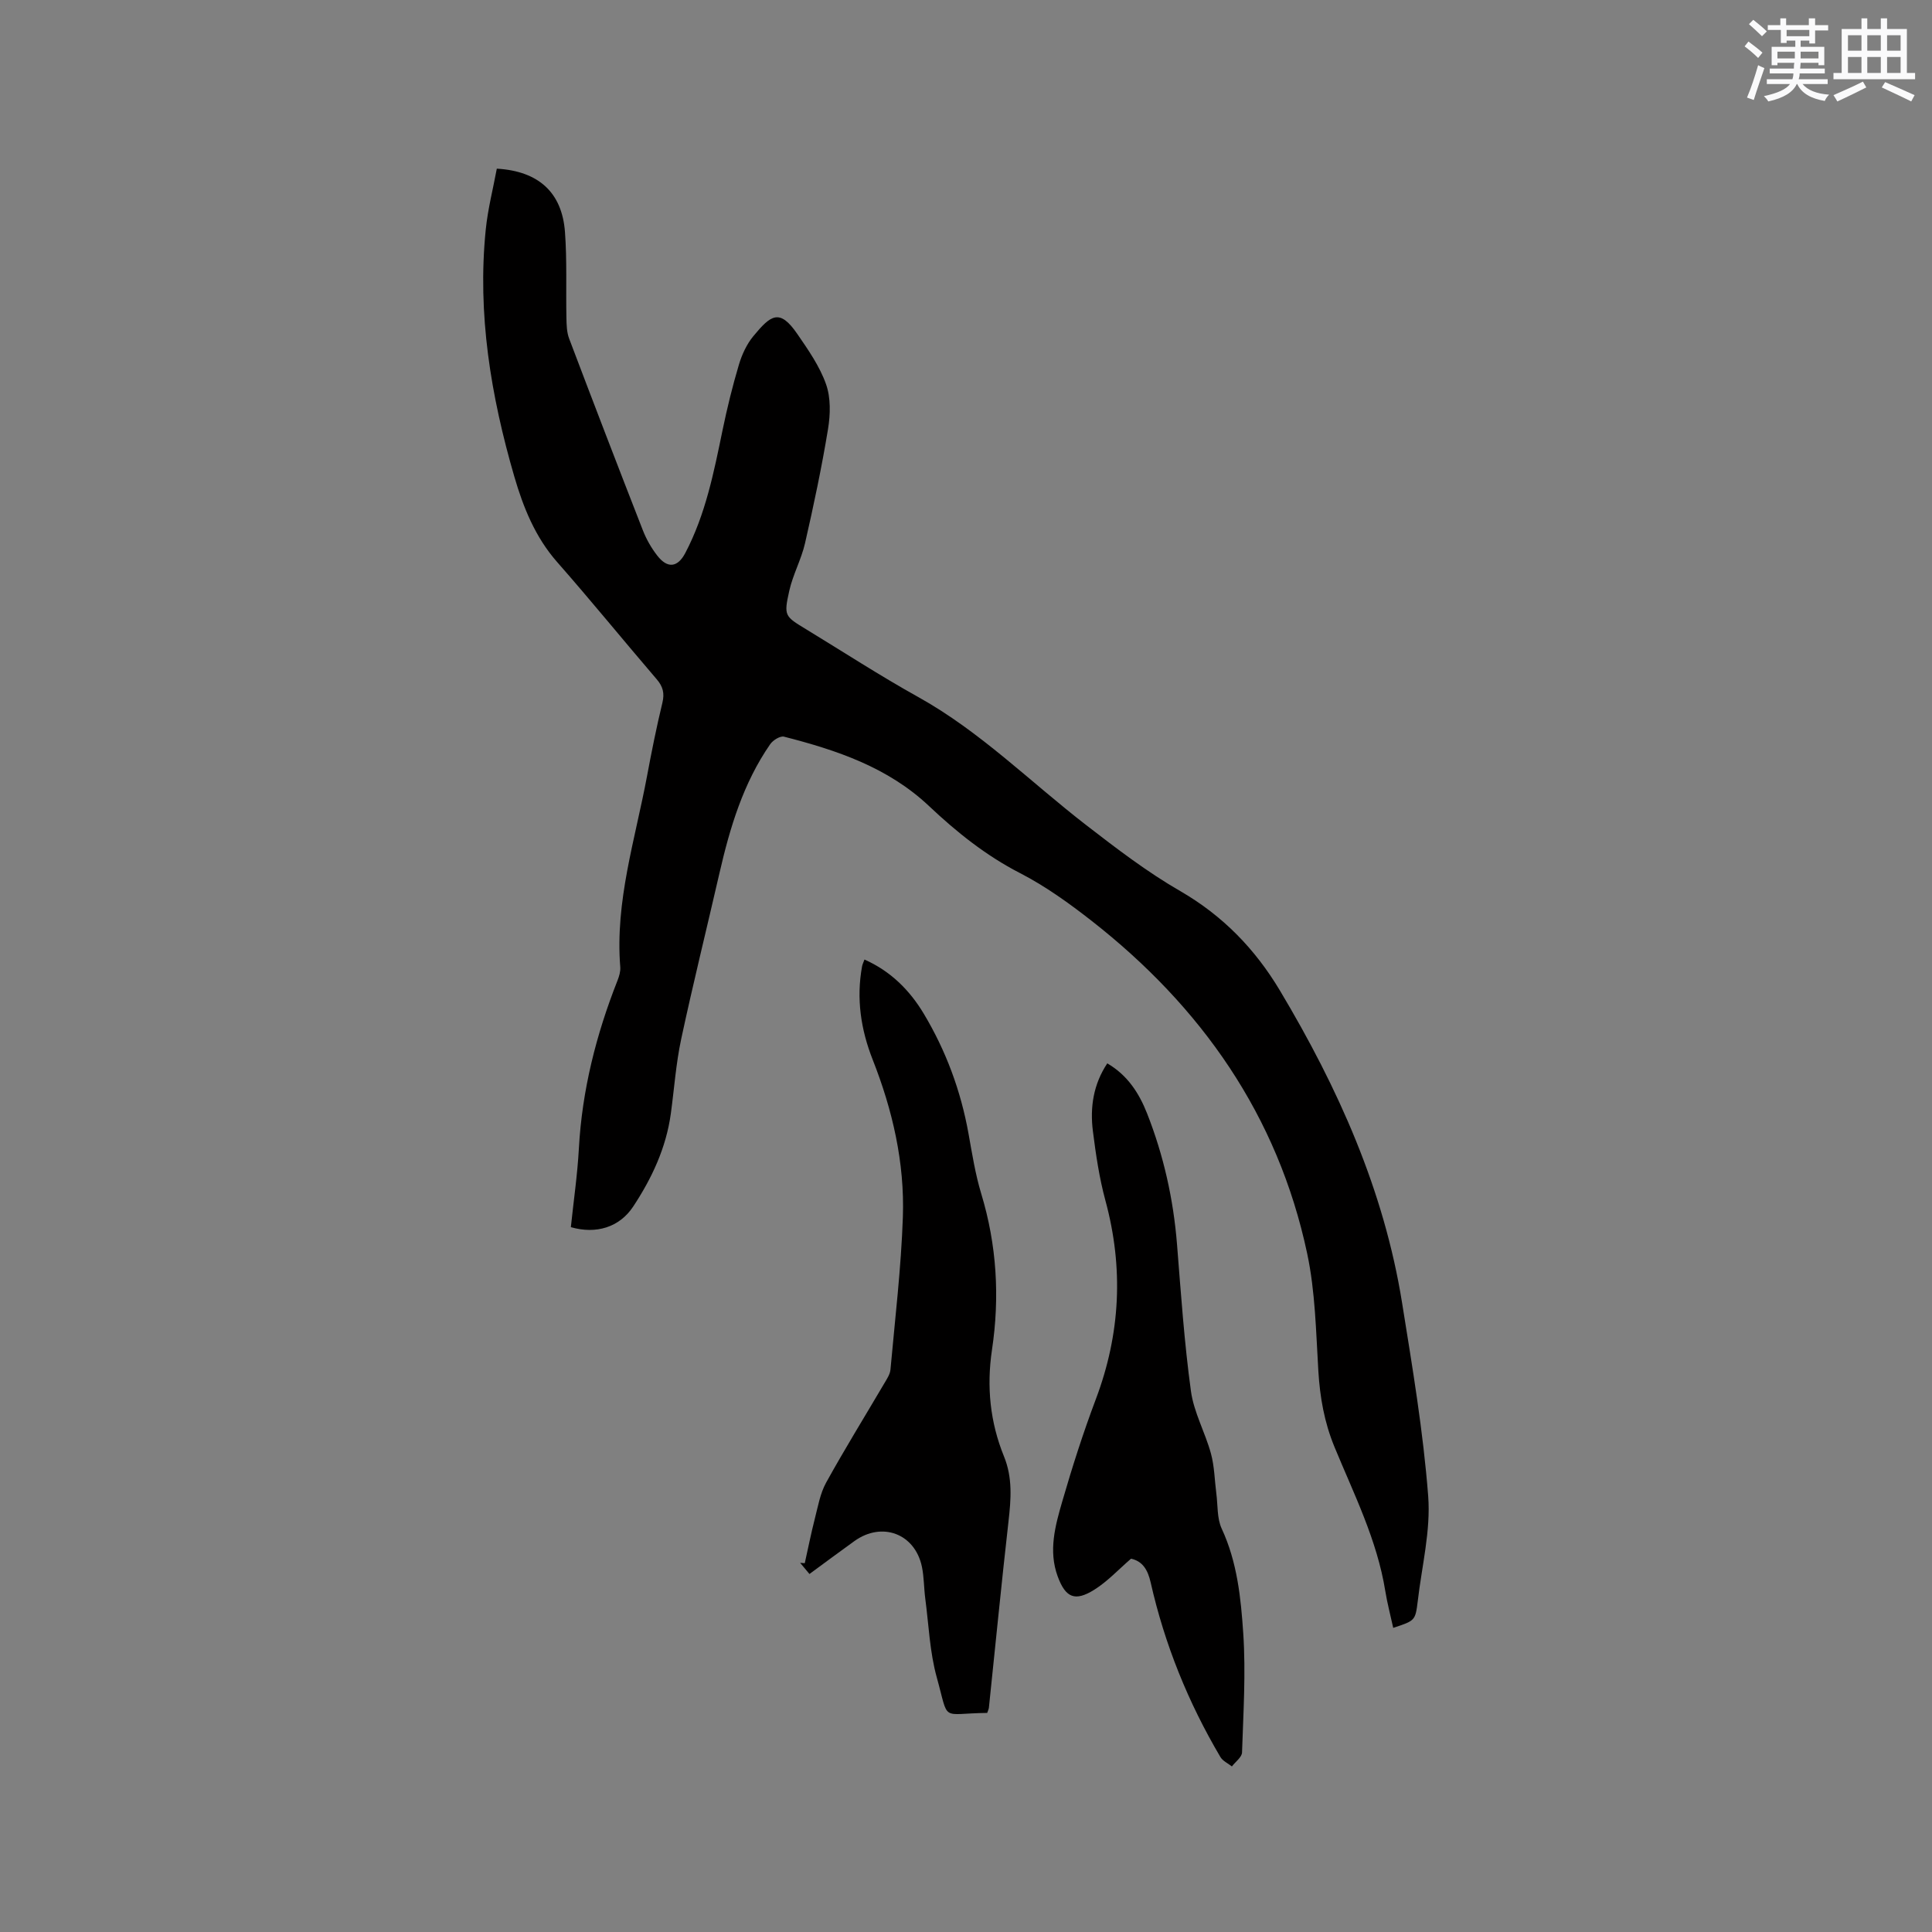
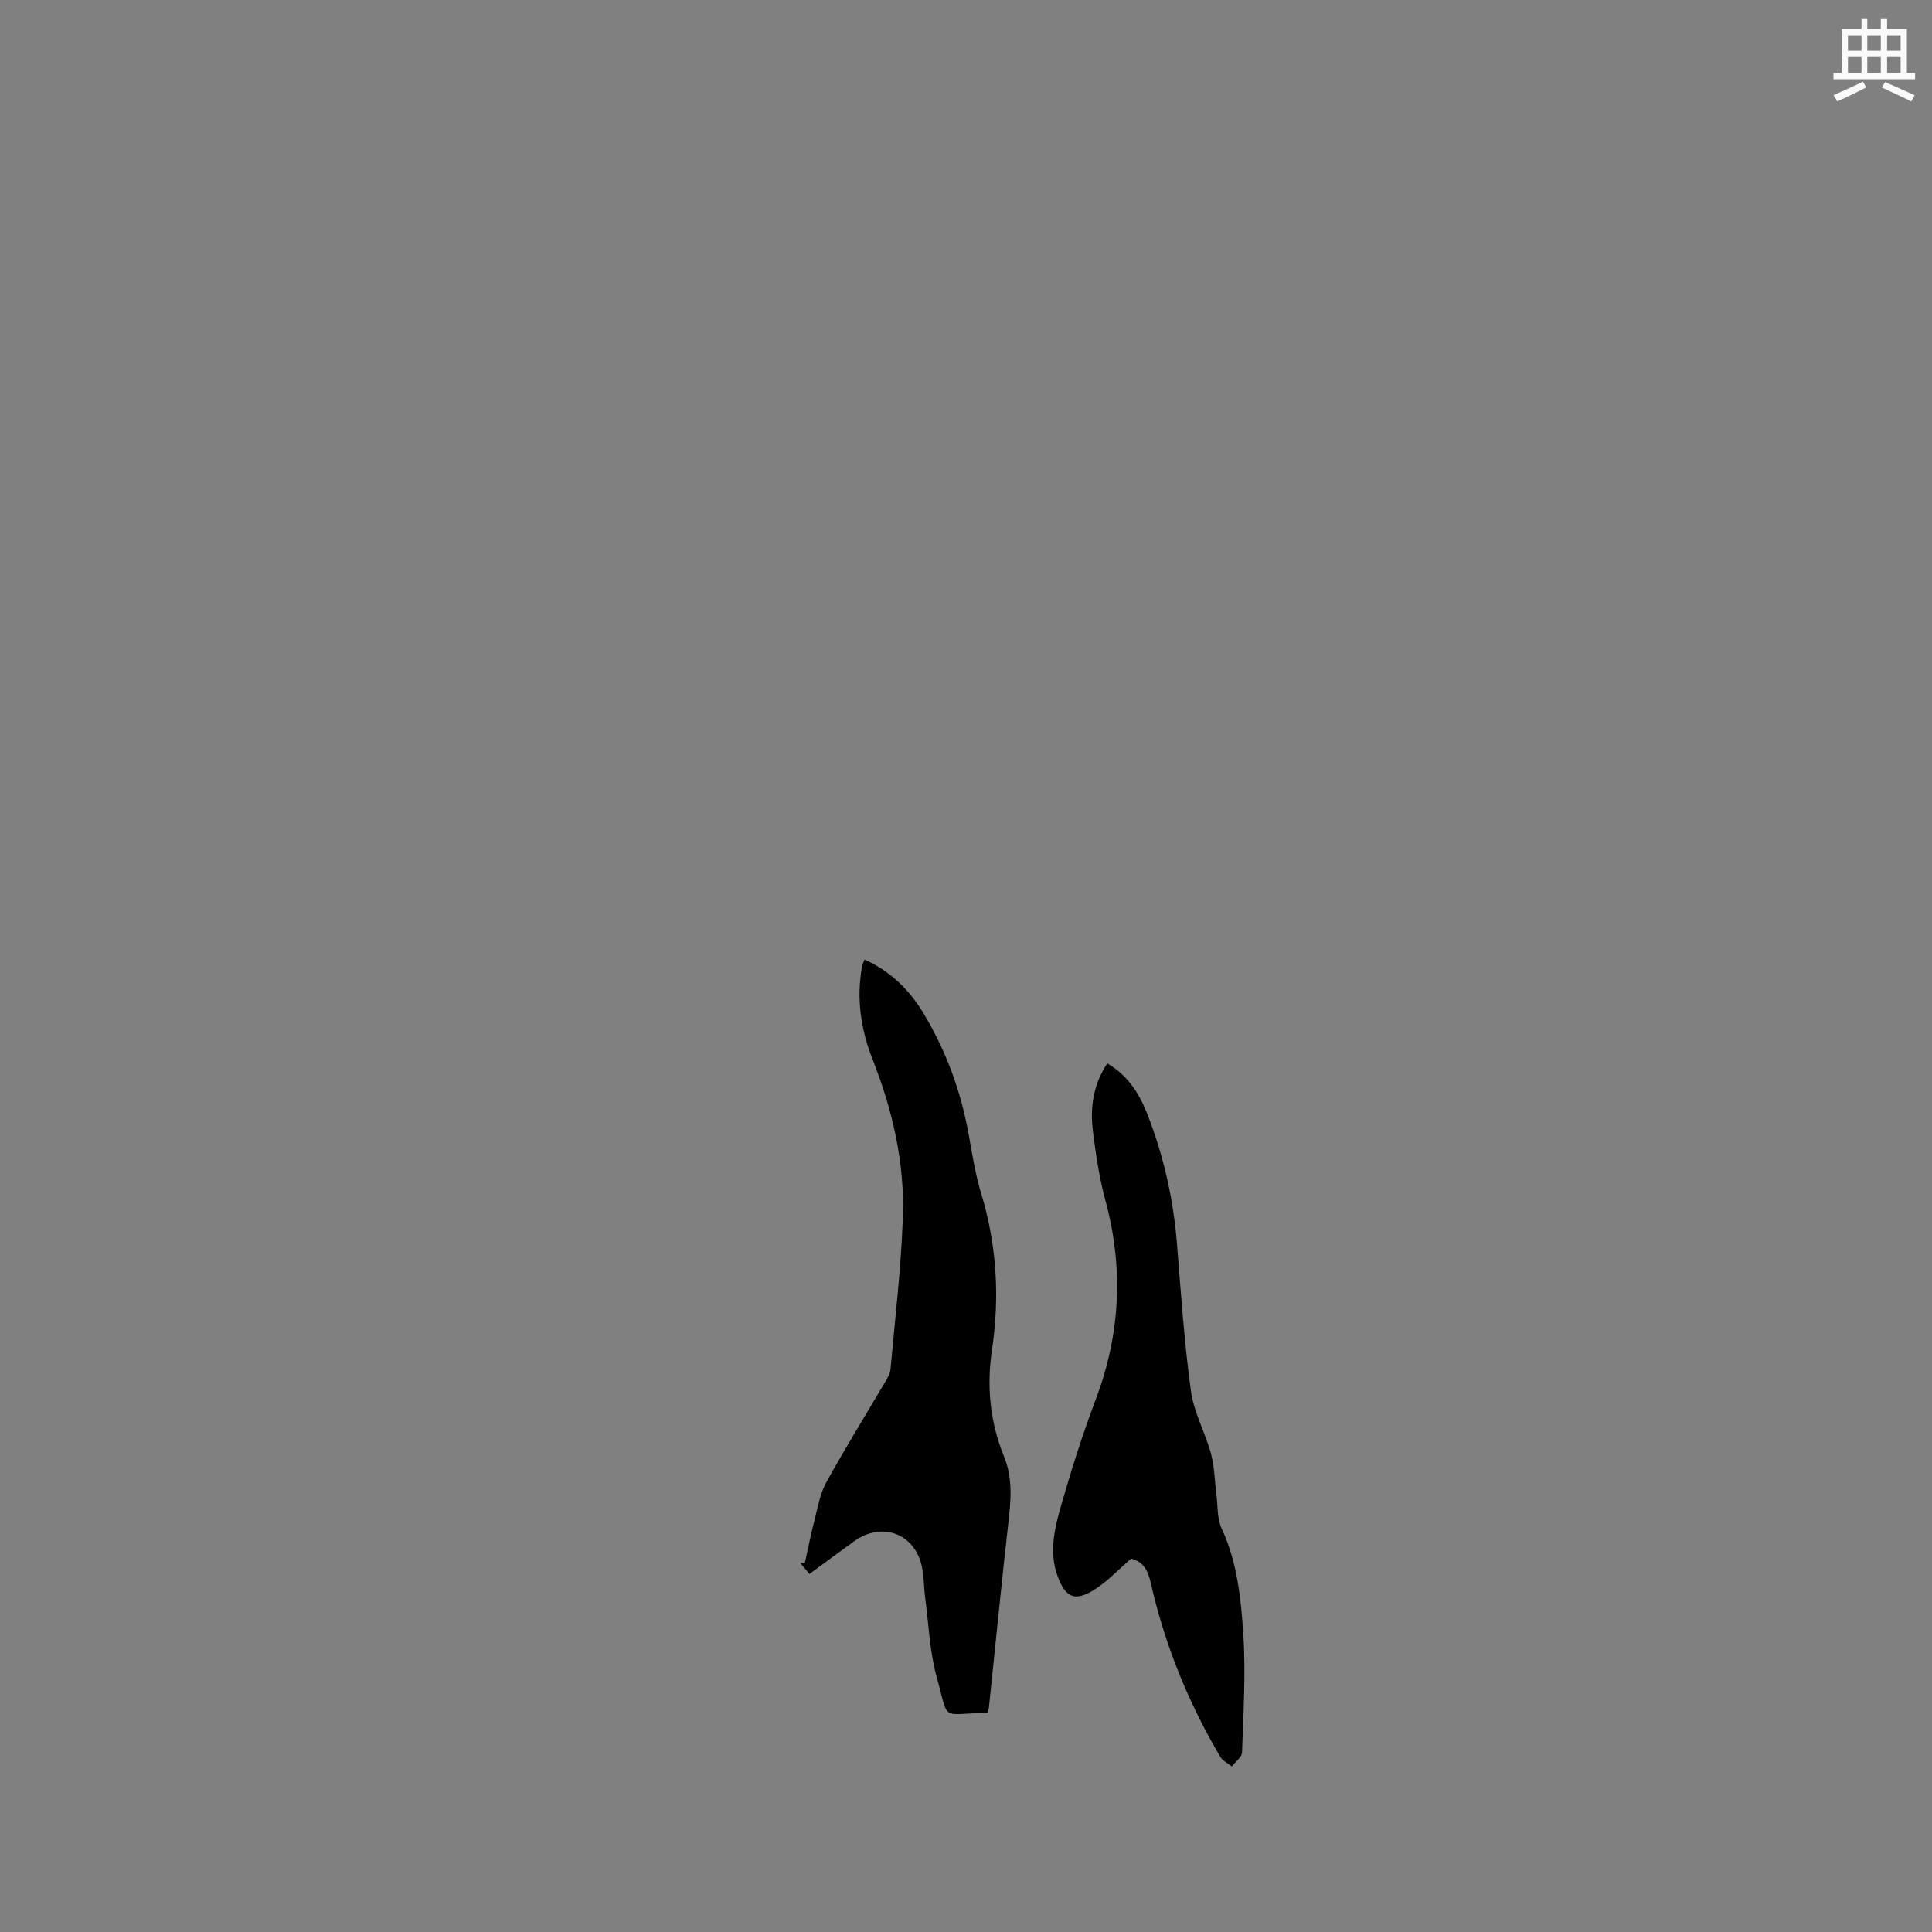
<svg xmlns="http://www.w3.org/2000/svg" enable-background="new 0 0 400 400" viewBox="0 0 400 400">
  <rect x="0" y="0" width="400" height="400" fill="#808080" stroke="none" />
  <g fill="#010000">
-     <path d="m288.45 337.03c-.58-2.67-1.24-5.13-1.64-7.62-1.7-10.59-6.51-20.1-10.53-29.86-2.1-5.1-3-10.25-3.33-15.7-.49-8.13-.63-16.4-2.31-24.31-6.07-28.57-21.89-51.1-44.67-68.92-4.66-3.64-9.55-7.16-14.78-9.85-7.09-3.65-13.14-8.5-18.84-13.88-8.5-8.02-19.08-11.57-30.03-14.37-.79-.2-2.29.73-2.86 1.56-5.59 8.07-8.34 17.28-10.51 26.72-2.63 11.45-5.46 22.86-7.92 34.34-1.08 5.06-1.44 10.27-2.14 15.41-.97 7.08-3.92 13.39-7.8 19.26-2.83 4.28-7.65 5.77-12.9 4.26.56-5.38 1.36-10.82 1.66-16.28.66-12.08 3.58-23.59 8-34.79.34-.87.64-1.87.57-2.77-1.1-13.58 3.08-26.41 5.53-39.49.95-5.1 1.97-10.19 3.19-15.23.48-1.99.12-3.37-1.18-4.88-6.9-8.05-13.59-16.28-20.59-24.24-4.56-5.18-7.03-11.34-8.89-17.73-4.85-16.69-7.68-33.67-5.91-51.13.43-4.26 1.52-8.46 2.29-12.61 8.65.5 13.5 4.93 14.11 13.1.44 5.9.18 11.85.3 17.77.03 1.45.06 3.01.57 4.33 5.02 13.25 10.1 26.48 15.26 39.68.72 1.85 1.75 3.65 2.97 5.22 2.12 2.74 4.23 2.5 5.82-.54 4.19-7.98 5.91-16.71 7.71-25.43.94-4.55 2.05-9.08 3.38-13.54.62-2.09 1.61-4.24 2.99-5.91 3.63-4.39 5.43-5.8 9.11-.45 2.26 3.29 4.63 6.68 5.94 10.39 1 2.82.91 6.28.41 9.31-1.3 7.92-2.97 15.8-4.76 23.63-.77 3.35-2.51 6.48-3.26 9.84-1.16 5.21-.96 5.26 3.55 8 7.69 4.68 15.25 9.6 23.11 13.97 12.92 7.18 23.28 17.63 34.83 26.55 6.26 4.84 12.61 9.7 19.44 13.64 8.83 5.1 15.52 12.01 20.66 20.61 12.04 20.15 21.55 41.32 25.29 64.68 2.13 13.28 4.37 26.58 5.4 39.97.55 7.16-1.32 14.5-2.16 21.76-.5 4.05-.56 4.04-5.08 5.53z" />
    <path d="m204.39 354.64c-9.82.11-7.82 2.08-10.44-7.35-1.46-5.25-1.66-10.85-2.38-16.3-.29-2.2-.25-4.46-.7-6.62-1.44-6.85-8.25-9.41-13.97-5.31-3.08 2.21-6.12 4.48-9.31 6.82-.75-.89-1.34-1.6-1.93-2.31.32.02.64.04.96.07.69-3.07 1.3-6.17 2.08-9.21.65-2.52 1.1-5.21 2.33-7.45 3.84-6.95 8.02-13.71 12.05-20.56.53-.9 1.19-1.87 1.28-2.85.95-10.53 2.21-21.06 2.57-31.62.38-11.23-2.13-22.11-6.25-32.56-2.47-6.27-3.41-12.65-2.2-19.31.07-.4.27-.79.5-1.42 5.42 2.41 9.35 6.34 12.26 11.19 4.61 7.69 7.69 16 9.28 24.86.75 4.17 1.41 8.39 2.63 12.42 3.23 10.64 3.86 21.43 2.23 32.33-1.14 7.64-.4 14.99 2.49 22.09 1.8 4.42 1.45 8.85.93 13.43-1.46 12.85-2.71 25.72-4.06 38.58-.03.3-.19.59-.35 1.08z" />
    <path d="m234.17 322.71c-2.61 2.25-4.87 4.71-7.6 6.42-4.02 2.52-5.96 1.66-7.59-2.76-1.95-5.31-.5-10.52.97-15.58 2.06-7.11 4.32-14.18 6.93-21.1 5.11-13.55 5.77-27.18 1.98-41.15-1.27-4.68-1.98-9.54-2.59-14.37-.62-4.91.1-9.68 2.98-14.01 4.19 2.44 6.57 6.14 8.23 10.34 3.44 8.73 5.46 17.77 6.21 27.14.81 10.14 1.5 20.3 2.88 30.37.6 4.41 2.95 8.56 4.14 12.92.73 2.67.76 5.53 1.12 8.3.32 2.44.12 5.13 1.11 7.26 3.21 6.91 3.97 14.32 4.46 21.65.55 8.19.02 16.46-.25 24.68-.03.99-1.37 1.94-2.1 2.9-.81-.64-1.89-1.12-2.38-1.95-6.67-11.29-11.54-23.32-14.43-36.11-.6-2.67-1.69-4.43-4.07-4.95z" />
  </g>
-   <path d="m361.2 9.6.8-1c.9.7 1.9 1.4 2.9 2.3l-.9 1.1c-1-1-2-1.8-2.8-2.4zm.5 10.6c.9-2.1 1.6-4.3 2.3-6.7.4.2.8.4 1.3.6-.7 2.1-1.5 4.3-2.2 6.6zm.4-15.2.9-.9c1 .8 2 1.6 2.8 2.4l-1 1c-.9-.9-1.8-1.7-2.7-2.5zm12.5-1.2h1.2v1.4h2.7v1.1h-2.7v2.7h-1.2v-.6h-1.8v1.3h4.9v3.8h-1.2v-.5h-3.7c0 .4-.1.9-.1 1.2h5.1v1h-5.2c0 .5-.1.9-.2 1.2h6v1h-5.2c1.1 1.3 2.9 2 5.5 2.2-.4.4-.7.8-.9 1.3-2.9-.5-4.8-1.6-5.7-3.5h-.1c-.8 1.7-2.7 2.9-5.9 3.6-.2-.4-.6-.8-.9-1.1 2.8-.6 4.6-1.4 5.4-2.5h-4.8v-1h5.3c.1-.3.2-.7.2-1.2h-4.9v-1h5c0-.4 0-.8.1-1.2h-3.5v.5h-1.2v-3.8h4.9v-1.3h-1.8v.5h-1.2v-2.7h-2.7v-1h2.6v-1.4h1.2v1.4h4.7v-1.4zm-6.6 8.3h3.6c0-.4 0-.9 0-1.4h-3.6zm1.9-4.6h4.7v-1.3h-4.7zm6.6 3.2h-3.7v1.4h3.7z" fill="#fafafb" />
  <path d="m385.3 3.8h1.3v2.2h2.8v-2.2h1.3v2.2h4.1v9.1h1.7v1.3h-16.9v-1.3h1.7v-9.1h4.1v-2.2zm.4 13.1.7 1.2c-1.8.9-3.8 1.9-6 2.9-.2-.4-.5-.8-.8-1.3 2.3-1 4.3-1.9 6.1-2.8zm-3.1-6.4h2.8v-3.2h-2.8zm0 4.6h2.8v-3.3h-2.8zm4-4.6h2.8v-3.2h-2.8zm0 4.6h2.8v-3.3h-2.8zm3.7 1.9c2.1.9 4.1 1.8 6.1 2.7l-.7 1.3c-2.2-1.1-4.2-2-6.1-2.9zm3.2-9.7h-2.8v3.2h2.8zm-2.8 7.8h2.8v-3.3h-2.8z" fill="#fafafb" />
</svg>